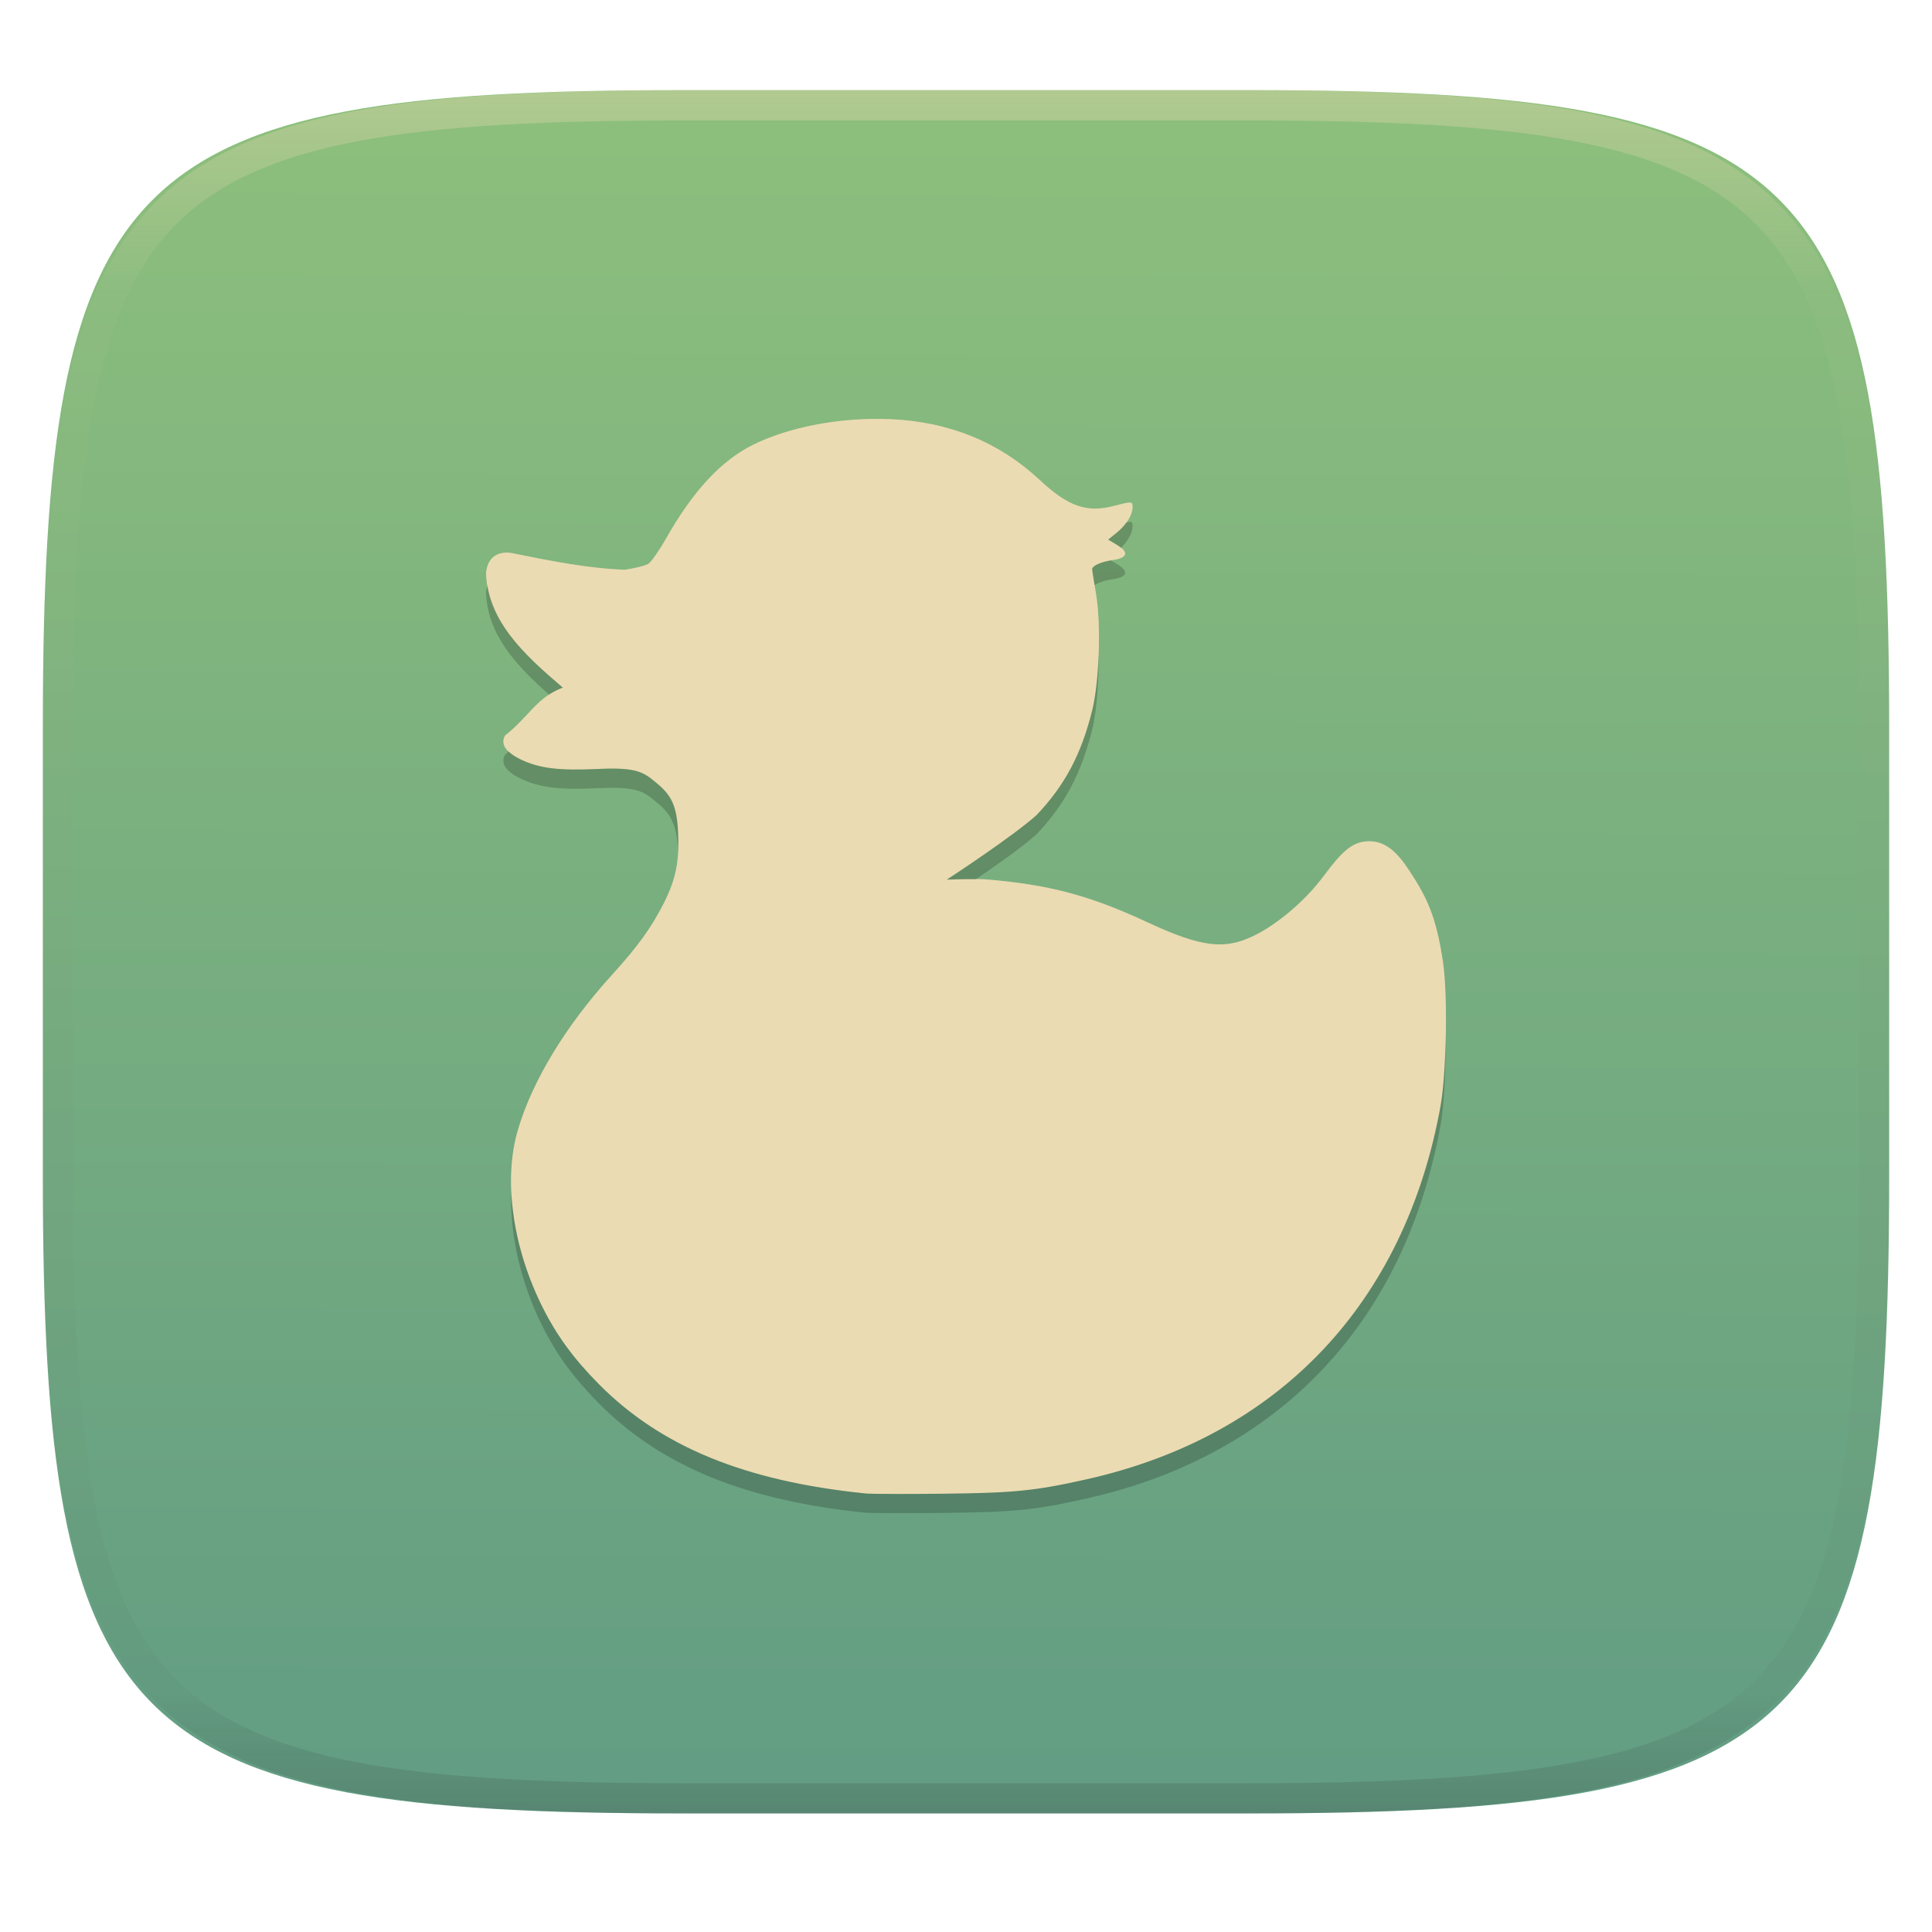
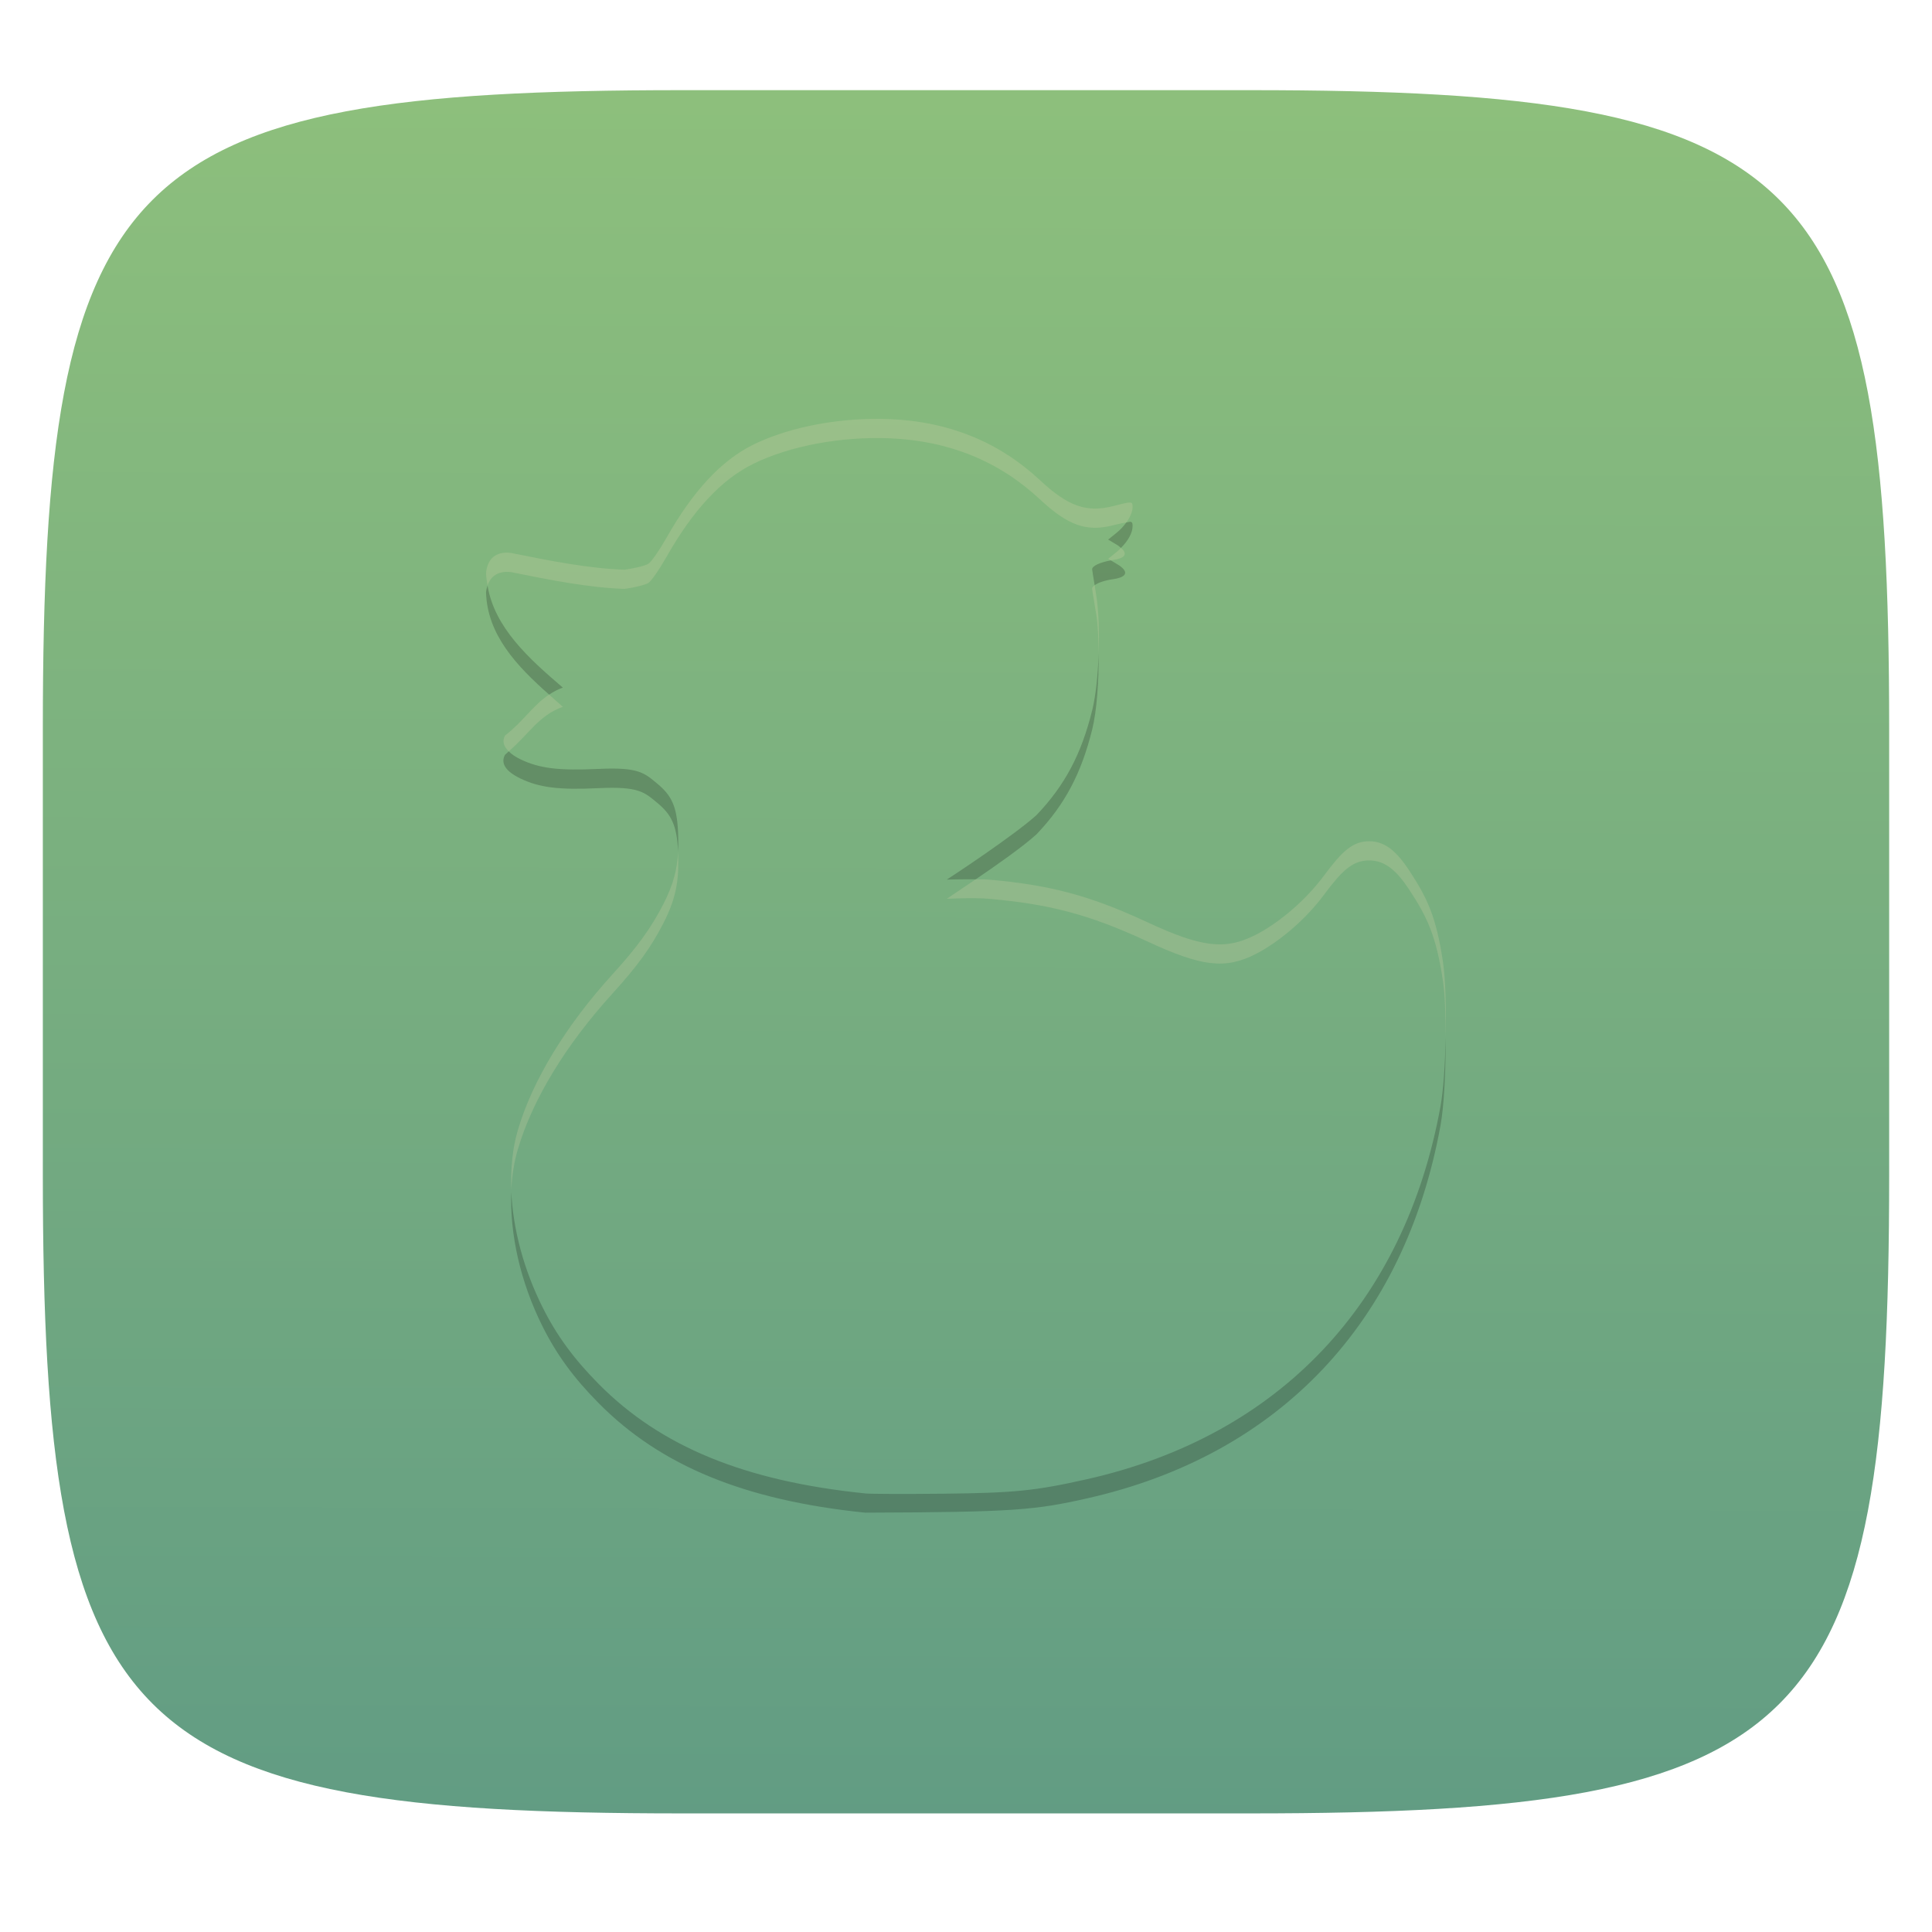
<svg xmlns="http://www.w3.org/2000/svg" style="isolation:isolate" width="256" height="256" viewBox="0 0 256 256">
  <g filter="url(#7wW25wl4s9n1P523y4g8a6JGJFZnqY01)">
    <linearGradient id="_lgradient_99" x1=".516" x2=".52" y1="1.651" y2="-.013" gradientTransform="matrix(244.648,0,0,228.338,5.676,11.947)" gradientUnits="userSpaceOnUse">
      <stop offset="0%" style="stop-color:#458588" />
      <stop offset="100%" style="stop-color:#8ec07c" />
    </linearGradient>
    <path fill="url(#_lgradient_99)" d="M 165.685 11.947 C 239.74 11.947 250.324 22.504 250.324 96.491 L 250.324 155.742 C 250.324 229.728 239.74 240.285 165.685 240.285 L 90.315 240.285 C 16.26 240.285 5.676 229.728 5.676 155.742 L 5.676 96.491 C 5.676 22.504 16.26 11.947 90.315 11.947 L 165.685 11.947 L 165.685 11.947 Z" />
  </g>
  <g opacity=".4">
    <linearGradient id="_lgradient_100" x1=".517" x2=".517" y1="0" y2="1" gradientTransform="matrix(244.65,0,0,228.34,5.68,11.95)" gradientUnits="userSpaceOnUse">
      <stop offset="0%" style="stop-color:#ebdbb2" />
      <stop offset="12.5%" stop-opacity=".098" style="stop-color:#ebdbb2" />
      <stop offset="92.5%" stop-opacity=".098" style="stop-color:#282828" />
      <stop offset="100%" stop-opacity=".498" style="stop-color:#282828" />
    </linearGradient>
-     <path fill="url(#_lgradient_100)" fill-rule="evenodd" d="M 165.068 11.951 C 169.396 11.941 173.724 11.991 178.052 12.089 C 181.927 12.167 185.803 12.315 189.678 12.541 C 193.131 12.737 196.583 13.022 200.026 13.395 C 203.085 13.73 206.144 14.181 209.174 14.741 C 211.889 15.243 214.574 15.881 217.22 16.657 C 219.62 17.355 221.971 18.219 224.243 19.241 C 226.358 20.184 228.384 21.304 230.302 22.591 C 232.142 23.829 233.863 25.244 235.437 26.806 C 237.001 28.378 238.417 30.088 239.656 31.925 C 240.945 33.841 242.066 35.865 243.02 37.967 C 244.043 40.247 244.909 42.585 245.617 44.972 C 246.394 47.615 247.034 50.297 247.535 53.009 C 248.096 56.035 248.548 59.081 248.883 62.136 C 249.257 65.575 249.542 69.014 249.739 72.462 C 249.965 76.323 250.112 80.194 250.201 84.055 C 250.289 88.378 250.339 92.701 250.329 97.014 L 250.329 155.226 C 250.339 159.549 250.289 163.862 250.201 168.185 C 250.112 172.056 249.965 175.917 249.739 179.778 C 249.542 183.226 249.257 186.675 248.883 190.104 C 248.548 193.159 248.096 196.215 247.535 199.241 C 247.034 201.943 246.394 204.625 245.617 207.268 C 244.909 209.655 244.043 212.003 243.02 214.273 C 242.066 216.385 240.945 218.399 239.656 220.315 C 238.417 222.152 237.001 223.872 235.437 225.434 C 233.863 226.996 232.142 228.411 230.302 229.649 C 228.384 230.936 226.358 232.056 224.243 232.999 C 221.971 234.021 219.62 234.885 217.22 235.593 C 214.574 236.369 211.889 237.007 209.174 237.499 C 206.144 238.068 203.085 238.51 200.026 238.845 C 196.583 239.218 193.131 239.503 189.678 239.699 C 185.803 239.925 181.927 240.073 178.052 240.161 C 173.724 240.249 169.396 240.299 165.068 240.289 L 90.942 240.289 C 86.614 240.299 82.286 240.249 77.958 240.161 C 74.083 240.073 70.207 239.925 66.332 239.699 C 62.879 239.503 59.427 239.218 55.984 238.845 C 52.925 238.51 49.866 238.068 46.836 237.499 C 44.121 237.007 41.436 236.369 38.79 235.593 C 36.39 234.885 34.039 234.021 31.767 232.999 C 29.652 232.056 27.626 230.936 25.708 229.649 C 23.868 228.411 22.147 226.996 20.573 225.434 C 19.009 223.872 17.593 222.152 16.354 220.315 C 15.065 218.399 13.944 216.385 12.99 214.273 C 11.967 212.003 11.101 209.655 10.393 207.268 C 9.616 204.625 8.976 201.943 8.475 199.241 C 7.914 196.215 7.462 193.159 7.127 190.104 C 6.753 186.675 6.468 183.226 6.271 179.778 C 6.045 175.917 5.898 172.056 5.809 168.185 C 5.721 163.862 5.671 159.549 5.681 155.226 L 5.681 97.014 C 5.671 92.701 5.721 88.378 5.809 84.055 C 5.898 80.194 6.045 76.323 6.271 72.462 C 6.468 69.014 6.753 65.575 7.127 62.136 C 7.462 59.081 7.914 56.035 8.475 53.009 C 8.976 50.297 9.616 47.615 10.393 44.972 C 11.101 42.585 11.967 40.247 12.99 37.967 C 13.944 35.865 15.065 33.841 16.354 31.925 C 17.593 30.088 19.009 28.378 20.573 26.806 C 22.147 25.244 23.868 23.829 25.708 22.591 C 27.626 21.304 29.652 20.184 31.767 19.241 C 34.039 18.219 36.39 17.355 38.79 16.657 C 41.436 15.881 44.121 15.243 46.836 14.741 C 49.866 14.181 52.925 13.73 55.984 13.395 C 59.427 13.022 62.879 12.737 66.332 12.541 C 70.207 12.315 74.083 12.167 77.958 12.089 C 82.286 11.991 86.614 11.941 90.942 11.951 L 165.068 11.951 Z M 165.078 15.96 C 169.376 15.95 173.675 15.999 177.973 16.087 C 181.8 16.176 185.626 16.323 189.452 16.539 C 192.836 16.736 196.219 17.011 199.583 17.384 C 202.554 17.699 205.515 18.131 208.446 18.681 C 211.023 19.153 213.58 19.762 216.099 20.499 C 218.322 21.147 220.495 21.953 222.6 22.896 C 224.509 23.751 226.338 24.763 228.069 25.922 C 229.692 27.013 231.207 28.26 232.594 29.646 C 233.981 31.031 235.23 32.544 236.332 34.165 C 237.492 35.894 238.506 37.712 239.361 39.608 C 240.306 41.72 241.112 43.892 241.761 46.102 C 242.509 48.617 243.109 51.162 243.591 53.736 C 244.132 56.664 244.565 59.611 244.889 62.578 C 245.263 65.938 245.539 69.308 245.735 72.688 C 245.952 76.51 246.109 80.322 246.188 84.144 C 246.276 88.437 246.325 92.721 246.325 97.014 C 246.325 97.014 246.325 97.014 246.325 97.014 L 246.325 155.226 C 246.325 155.226 246.325 155.226 246.325 155.226 C 246.325 159.519 246.276 163.803 246.188 168.096 C 246.109 171.918 245.952 175.74 245.735 179.552 C 245.539 182.932 245.263 186.302 244.889 189.672 C 244.565 192.629 244.132 195.576 243.591 198.504 C 243.109 201.078 242.509 203.623 241.761 206.138 C 241.112 208.358 240.306 210.52 239.361 212.632 C 238.506 214.528 237.492 216.356 236.332 218.075 C 235.23 219.706 233.981 221.219 232.594 222.604 C 231.207 223.98 229.692 225.227 228.069 226.318 C 226.338 227.477 224.509 228.489 222.6 229.344 C 220.495 230.297 218.322 231.093 216.099 231.741 C 213.58 232.478 211.023 233.087 208.446 233.559 C 205.515 234.109 202.554 234.541 199.583 234.865 C 196.219 235.229 192.836 235.514 189.452 235.701 C 185.626 235.917 181.8 236.074 177.973 236.153 C 173.675 236.251 169.376 236.29 165.078 236.29 C 165.078 236.29 165.078 236.29 165.068 236.29 L 90.942 236.29 C 90.932 236.29 90.932 236.29 90.932 236.29 C 86.634 236.29 82.335 236.251 78.037 236.153 C 74.21 236.074 70.384 235.917 66.558 235.701 C 63.174 235.514 59.791 235.229 56.427 234.865 C 53.456 234.541 50.495 234.109 47.564 233.559 C 44.987 233.087 42.43 232.478 39.911 231.741 C 37.688 231.093 35.515 230.297 33.41 229.344 C 31.501 228.489 29.672 227.477 27.941 226.318 C 26.318 225.227 24.803 223.98 23.416 222.604 C 22.029 221.219 20.78 219.706 19.678 218.075 C 18.518 216.356 17.504 214.528 16.649 212.632 C 15.704 210.52 14.898 208.358 14.249 206.138 C 13.501 203.623 12.901 201.078 12.419 198.504 C 11.878 195.576 11.445 192.629 11.121 189.672 C 10.747 186.302 10.472 182.932 10.275 179.552 C 10.058 175.74 9.901 171.918 9.822 168.096 C 9.734 163.803 9.685 159.519 9.685 155.226 C 9.685 155.226 9.685 155.226 9.685 155.226 L 9.685 97.014 C 9.685 97.014 9.685 97.014 9.685 97.014 C 9.685 92.721 9.734 88.437 9.822 84.144 C 9.901 80.322 10.058 76.51 10.275 72.688 C 10.472 69.308 10.747 65.938 11.121 62.578 C 11.445 59.611 11.878 56.664 12.419 53.736 C 12.901 51.162 13.501 48.617 14.249 46.102 C 14.898 43.892 15.704 41.72 16.649 39.608 C 17.504 37.712 18.518 35.894 19.678 34.165 C 20.78 32.544 22.029 31.031 23.416 29.646 C 24.803 28.26 26.318 27.013 27.941 25.922 C 29.672 24.763 31.501 23.751 33.41 22.896 C 35.515 21.953 37.688 21.147 39.911 20.499 C 42.43 19.762 44.987 19.153 47.564 18.681 C 50.495 18.131 53.456 17.699 56.427 17.384 C 59.791 17.011 63.174 16.736 66.558 16.539 C 70.384 16.323 74.21 16.176 78.037 16.087 C 82.335 15.999 86.634 15.95 90.932 15.96 C 90.932 15.96 90.932 15.96 90.942 15.96 L 165.068 15.96 C 165.078 15.96 165.078 15.96 165.078 15.96 Z" />
  </g>
  <g>
-     <path fill="#ebdbb2" d="M 114.64 197.889 C 98.671 196.256 87.552 191.687 79.335 183.389 C 76.013 180.036 73.759 176.953 71.884 173.203 C 67.918 165.271 66.674 156.35 68.616 149.751 C 70.547 143.188 74.939 135.953 81.122 129.146 C 84.555 125.371 86.292 122.919 87.88 119.835 C 89.796 116.121 90.002 113.633 89.841 110.184 C 89.685 106.836 88.966 105.397 87.131 103.87 C 85.391 102.43 84.673 101.632 79.289 101.891 C 74.034 102.14 71.456 101.82 68.946 100.609 C 66.999 99.668 66.309 98.604 66.911 97.47 C 70.041 95.03 71.139 92.359 74.578 91.115 C 69.544 86.824 64.574 82.331 64.403 75.918 C 64.756 72.484 67.935 73.31 67.935 73.31 C 72.918 74.32 78.069 75.335 82.762 75.494 C 84.112 75.311 85.535 74.951 85.924 74.694 C 86.314 74.437 87.375 72.915 88.283 71.311 C 91.821 65.062 95.567 61.026 99.765 58.946 C 104.601 56.549 111.444 55.266 117.939 55.54 C 125.748 55.869 132.38 58.569 137.796 63.624 C 141.519 67.098 143.982 67.967 147.523 67.054 C 150.014 66.412 150.07 66.415 150.07 67.197 C 150.07 68.223 149.251 69.554 147.993 70.569 L 146.835 71.505 L 148.003 72.198 C 149.612 73.154 149.422 73.923 147.507 74.198 C 145.912 74.428 144.716 74.957 144.716 75.433 C 144.716 75.601 144.945 77.058 145.225 78.671 C 145.912 82.628 145.667 90.294 144.734 94.077 C 143.289 99.944 141.096 104.075 137.357 107.998 C 134.446 110.644 126.225 116.072 125.457 116.555 C 125.817 116.555 128.966 116.37 131.075 116.557 C 138.792 117.241 144.167 118.542 151.917 122.154 C 159.237 125.565 162.348 125.933 166.399 123.866 C 168.984 122.547 172.685 119.734 175.45 116.007 C 177.816 112.822 179.225 111.469 181.423 111.469 C 183.575 111.469 185.121 112.888 186.75 115.374 C 189.057 118.895 190.315 121.409 191.21 127.543 C 191.85 131.926 191.67 142.214 190.877 146.584 C 186.14 172.7 169.473 190.281 144.029 196.007 C 137.161 197.552 134.395 197.83 124.878 197.93 C 119.941 197.981 115.335 197.965 114.642 197.894 L 114.64 197.889 Z" />
    <g opacity=".2">
      <path fill="#ebdbb2" d="M 115.489 55.506 C 109.763 55.601 103.996 56.847 99.763 58.944 C 95.565 61.025 91.818 65.061 88.282 71.312 C 87.374 72.914 86.316 74.433 85.926 74.69 C 85.537 74.947 84.11 75.306 82.762 75.489 C 78.068 75.331 72.919 74.319 67.935 73.309 C 67.935 73.309 64.756 72.482 64.402 75.916 C 64.418 76.496 64.511 77.043 64.601 77.593 C 65.37 75.212 67.935 75.853 67.935 75.853 C 72.919 76.863 78.068 77.875 82.762 78.033 C 84.11 77.85 85.537 77.491 85.926 77.234 C 86.316 76.977 87.374 75.453 88.282 73.851 C 91.818 67.6 95.565 63.569 99.763 61.488 C 104.601 59.091 111.444 57.806 117.939 58.08 C 125.746 58.409 132.378 61.109 137.794 66.164 C 141.516 69.638 143.981 70.51 147.522 69.597 C 148.489 69.347 148.868 69.281 149.242 69.234 C 149.748 68.533 150.071 67.808 150.071 67.192 C 150.071 66.411 150.013 66.411 147.522 67.053 C 143.981 67.966 141.516 67.094 137.794 63.62 C 132.378 58.565 125.746 55.865 117.939 55.536 C 117.127 55.502 116.308 55.492 115.489 55.506 Z M 148.53 72.604 C 148.357 72.774 148.191 72.95 147.993 73.11 L 146.835 74.044 L 147.199 74.258 C 147.306 74.24 147.395 74.214 147.507 74.199 C 149.132 73.965 149.435 73.36 148.53 72.604 Z M 145.047 77.542 C 144.854 77.684 144.714 77.832 144.714 77.974 C 144.714 78.142 144.945 79.6 145.225 81.213 C 145.472 82.635 145.561 84.573 145.579 86.601 C 145.68 83.66 145.576 80.686 145.225 78.669 C 145.128 78.109 145.126 78.017 145.047 77.542 Z M 72.759 92.039 C 70.628 93.439 69.409 95.522 66.911 97.471 C 66.523 98.203 66.73 98.898 67.408 99.557 C 70.128 97.244 71.349 94.823 74.578 93.655 C 73.957 93.126 73.37 92.579 72.759 92.039 Z M 181.422 111.467 C 179.224 111.467 177.815 112.818 175.449 116.003 C 172.684 119.73 168.983 122.546 166.398 123.864 C 162.346 125.929 159.239 125.561 151.918 122.149 C 144.169 118.537 138.794 117.239 131.076 116.555 C 130.529 116.507 129.898 116.527 129.277 116.52 C 127.591 117.667 125.741 118.913 125.456 119.094 C 125.815 119.094 128.967 118.911 131.076 119.099 C 138.794 119.783 144.169 121.081 151.918 124.693 C 159.239 128.105 162.346 128.473 166.398 126.408 C 168.983 125.09 172.684 122.274 175.449 118.547 C 177.815 115.362 179.224 114.011 181.422 114.011 C 183.574 114.011 185.119 115.431 186.749 117.916 C 189.057 121.437 190.316 123.95 191.211 130.084 C 191.466 131.836 191.557 134.597 191.562 137.481 C 191.644 133.676 191.542 129.819 191.211 127.54 C 190.316 121.406 189.057 118.893 186.749 115.372 C 185.119 112.887 183.574 111.467 181.422 111.467 Z M 89.841 112.897 C 89.735 115.118 89.259 117.161 87.88 119.834 C 86.29 122.918 84.555 125.37 81.121 129.145 C 74.939 135.953 70.546 143.187 68.616 149.751 C 67.917 152.124 67.647 154.803 67.751 157.624 C 67.846 155.737 68.13 153.943 68.616 152.295 C 70.546 145.731 74.939 138.496 81.121 131.689 C 84.555 127.914 86.29 125.461 87.88 122.378 C 89.76 118.73 89.986 116.252 89.841 112.897 Z" />
    </g>
    <g opacity=".2">
-       <path d="M 149.733 69.134 C 149.66 69.13 149.344 69.225 149.236 69.239 C 148.898 69.703 148.494 70.161 147.994 70.565 L 146.836 71.499 L 148.004 72.195 C 148.247 72.339 148.369 72.468 148.53 72.602 C 149.467 71.676 150.071 70.601 150.071 69.735 C 150.071 69.345 150.058 69.152 149.733 69.134 L 149.733 69.134 Z M 147.194 74.257 C 145.768 74.508 144.715 74.987 144.715 75.43 C 144.715 75.539 144.902 76.65 145.047 77.541 C 145.5 77.208 146.391 76.902 147.507 76.741 C 149.422 76.466 149.613 75.695 148.004 74.739 L 147.194 74.257 Z M 64.601 77.59 C 64.516 77.852 64.437 78.121 64.402 78.46 C 64.552 84.083 68.422 88.209 72.759 92.039 C 73.299 91.685 73.884 91.36 74.578 91.11 C 69.999 87.205 65.511 83.12 64.601 77.589 L 64.601 77.59 Z M 145.578 86.598 C 145.481 89.424 145.191 92.216 144.734 94.07 C 143.289 99.937 141.095 104.07 137.355 107.992 C 134.445 110.638 126.223 116.067 125.455 116.55 C 125.722 116.55 127.512 116.491 129.286 116.515 C 132.141 114.573 135.528 112.199 137.355 110.538 C 141.094 106.615 143.288 102.483 144.733 96.616 C 145.331 94.191 145.609 90.215 145.578 86.599 L 145.578 86.598 Z M 67.409 99.561 C 67.232 99.712 67.104 99.864 66.912 100.013 C 66.31 101.148 67.002 102.207 68.949 103.149 C 71.46 104.359 74.033 104.685 79.289 104.435 C 84.673 104.176 85.39 104.973 87.129 106.413 C 88.965 107.939 89.686 109.38 89.842 112.728 C 89.845 112.788 89.84 112.838 89.842 112.897 C 89.884 112.034 89.887 111.145 89.842 110.179 C 89.686 106.831 88.965 105.395 87.129 103.869 C 85.389 102.429 84.673 101.627 79.289 101.886 C 74.034 102.136 71.46 101.815 68.949 100.604 C 68.261 100.271 67.782 99.923 67.409 99.561 L 67.409 99.561 Z M 191.562 137.481 C 191.487 141.001 191.257 144.479 190.877 146.578 C 186.139 172.694 169.473 190.275 144.028 196.002 C 137.161 197.547 134.395 197.825 124.879 197.924 C 119.942 197.976 115.332 197.96 114.639 197.89 L 114.639 197.885 C 98.673 196.251 87.549 191.685 79.332 183.387 C 76.012 180.034 73.758 176.951 71.884 173.201 C 69.405 168.245 67.989 162.901 67.75 157.978 C 67.541 163.562 68.97 169.918 71.884 175.746 C 73.759 179.496 76.012 182.579 79.332 185.931 C 87.549 194.229 98.673 198.802 114.639 200.435 C 115.332 200.506 119.942 200.521 124.879 200.47 C 134.396 200.37 137.161 200.092 144.028 198.547 C 169.472 192.822 186.14 175.24 190.877 149.124 C 191.352 146.502 191.573 141.812 191.562 137.482 L 191.562 137.481 Z" />
+       <path d="M 149.733 69.134 C 149.66 69.13 149.344 69.225 149.236 69.239 C 148.898 69.703 148.494 70.161 147.994 70.565 L 146.836 71.499 L 148.004 72.195 C 148.247 72.339 148.369 72.468 148.53 72.602 C 149.467 71.676 150.071 70.601 150.071 69.735 C 150.071 69.345 150.058 69.152 149.733 69.134 L 149.733 69.134 Z M 147.194 74.257 C 145.768 74.508 144.715 74.987 144.715 75.43 C 144.715 75.539 144.902 76.65 145.047 77.541 C 145.5 77.208 146.391 76.902 147.507 76.741 C 149.422 76.466 149.613 75.695 148.004 74.739 L 147.194 74.257 Z M 64.601 77.59 C 64.516 77.852 64.437 78.121 64.402 78.46 C 64.552 84.083 68.422 88.209 72.759 92.039 C 73.299 91.685 73.884 91.36 74.578 91.11 C 69.999 87.205 65.511 83.12 64.601 77.589 L 64.601 77.59 Z M 145.578 86.598 C 145.481 89.424 145.191 92.216 144.734 94.07 C 143.289 99.937 141.095 104.07 137.355 107.992 C 134.445 110.638 126.223 116.067 125.455 116.55 C 125.722 116.55 127.512 116.491 129.286 116.515 C 132.141 114.573 135.528 112.199 137.355 110.538 C 141.094 106.615 143.288 102.483 144.733 96.616 C 145.331 94.191 145.609 90.215 145.578 86.599 L 145.578 86.598 Z M 67.409 99.561 C 67.232 99.712 67.104 99.864 66.912 100.013 C 66.31 101.148 67.002 102.207 68.949 103.149 C 71.46 104.359 74.033 104.685 79.289 104.435 C 84.673 104.176 85.39 104.973 87.129 106.413 C 88.965 107.939 89.686 109.38 89.842 112.728 C 89.845 112.788 89.84 112.838 89.842 112.897 C 89.884 112.034 89.887 111.145 89.842 110.179 C 89.686 106.831 88.965 105.395 87.129 103.869 C 85.389 102.429 84.673 101.627 79.289 101.886 C 74.034 102.136 71.46 101.815 68.949 100.604 C 68.261 100.271 67.782 99.923 67.409 99.561 L 67.409 99.561 Z M 191.562 137.481 C 191.487 141.001 191.257 144.479 190.877 146.578 C 186.139 172.694 169.473 190.275 144.028 196.002 C 137.161 197.547 134.395 197.825 124.879 197.924 C 119.942 197.976 115.332 197.96 114.639 197.89 L 114.639 197.885 C 98.673 196.251 87.549 191.685 79.332 183.387 C 76.012 180.034 73.758 176.951 71.884 173.201 C 69.405 168.245 67.989 162.901 67.75 157.978 C 67.541 163.562 68.97 169.918 71.884 175.746 C 73.759 179.496 76.012 182.579 79.332 185.931 C 87.549 194.229 98.673 198.802 114.639 200.435 C 134.396 200.37 137.161 200.092 144.028 198.547 C 169.472 192.822 186.14 175.24 190.877 149.124 C 191.352 146.502 191.573 141.812 191.562 137.482 L 191.562 137.481 Z" />
    </g>
  </g>
</svg>